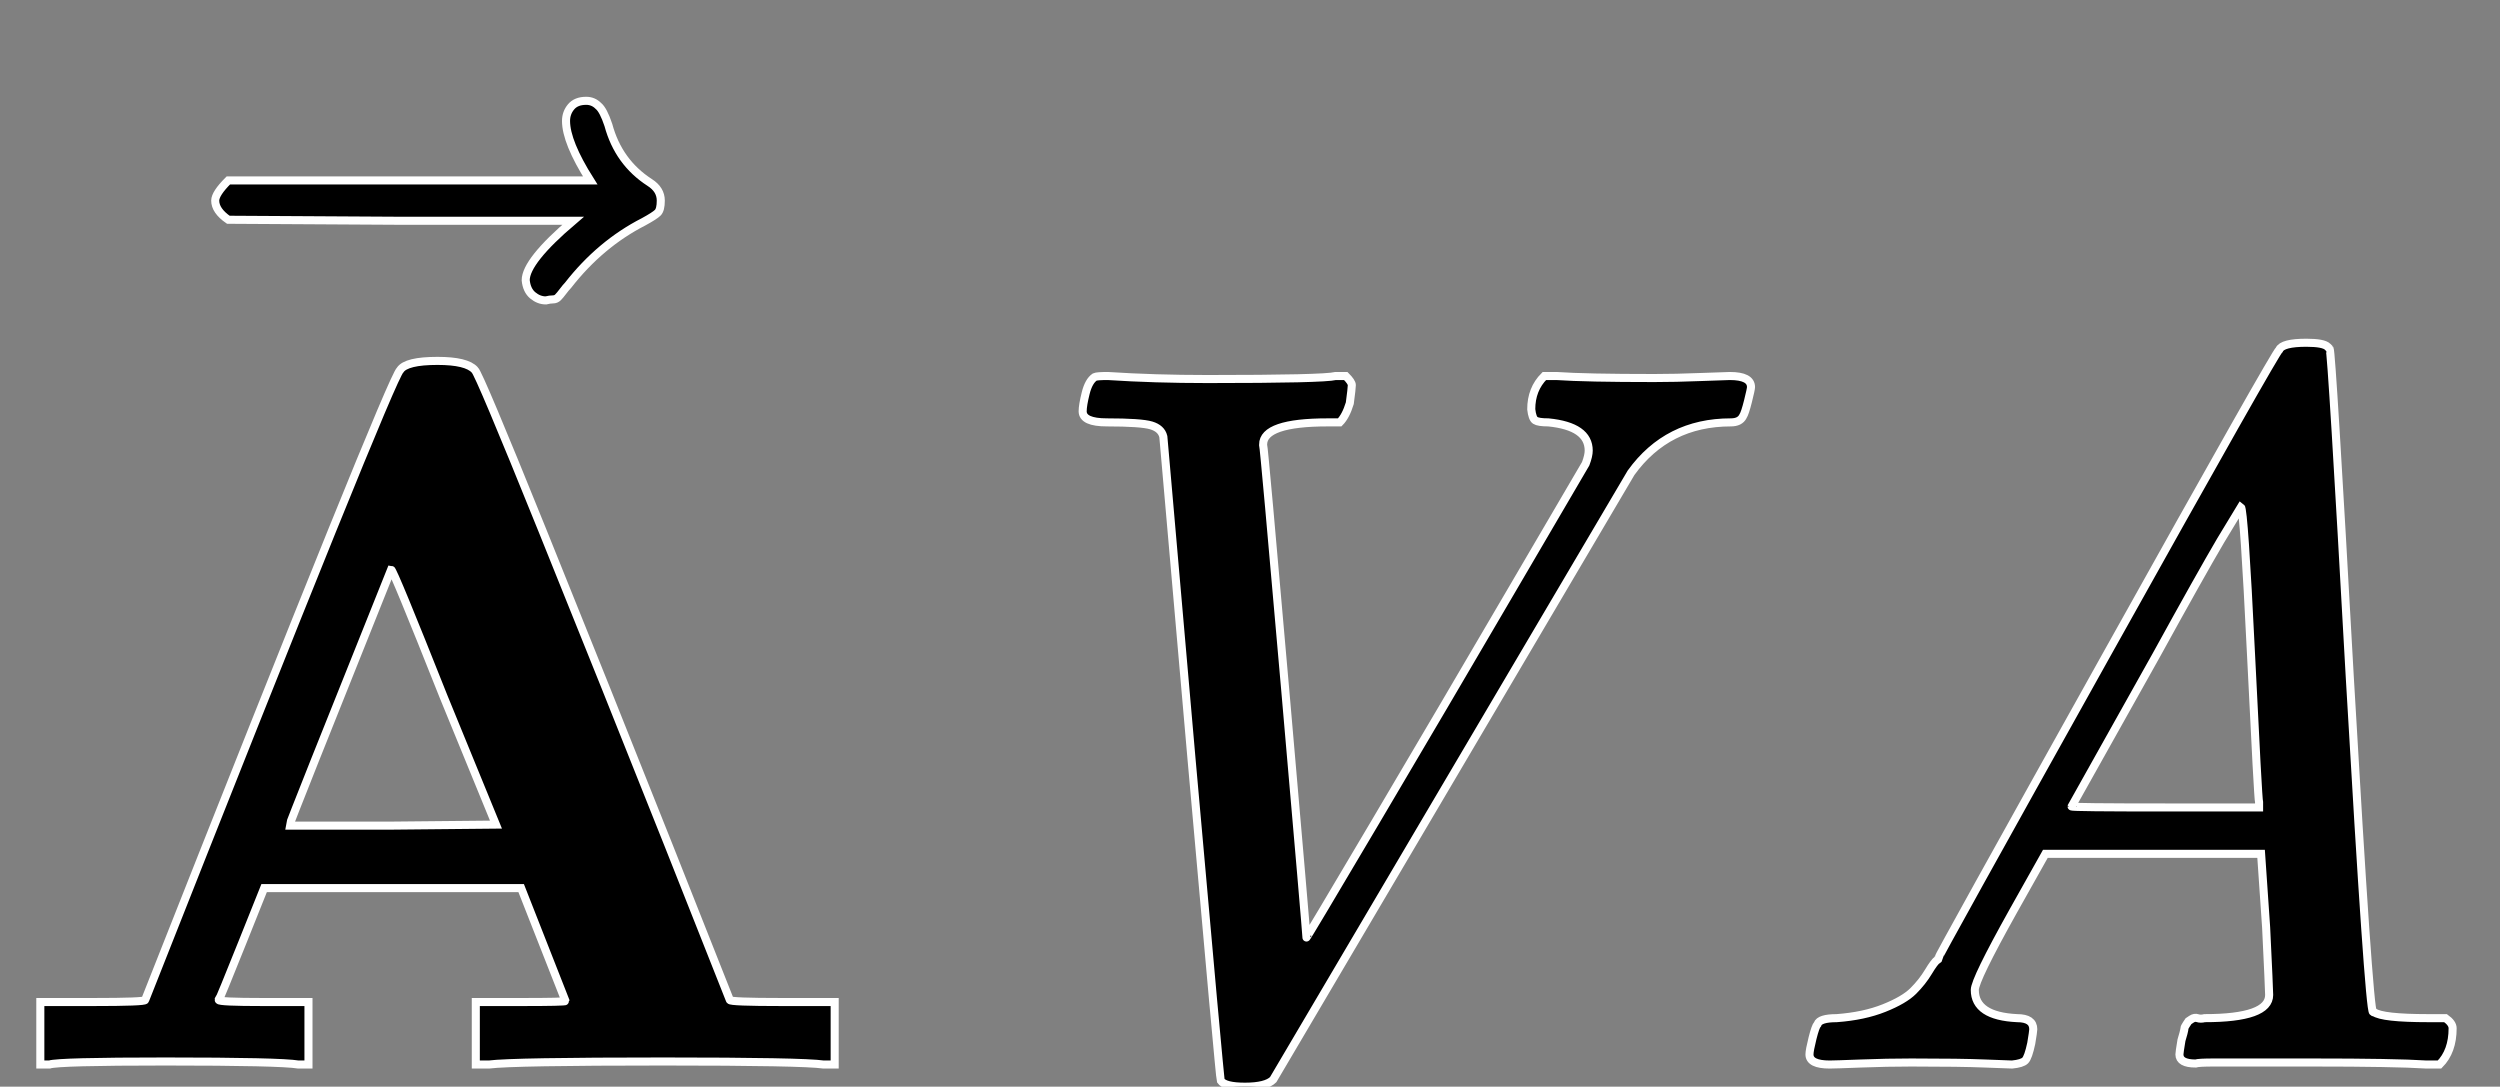
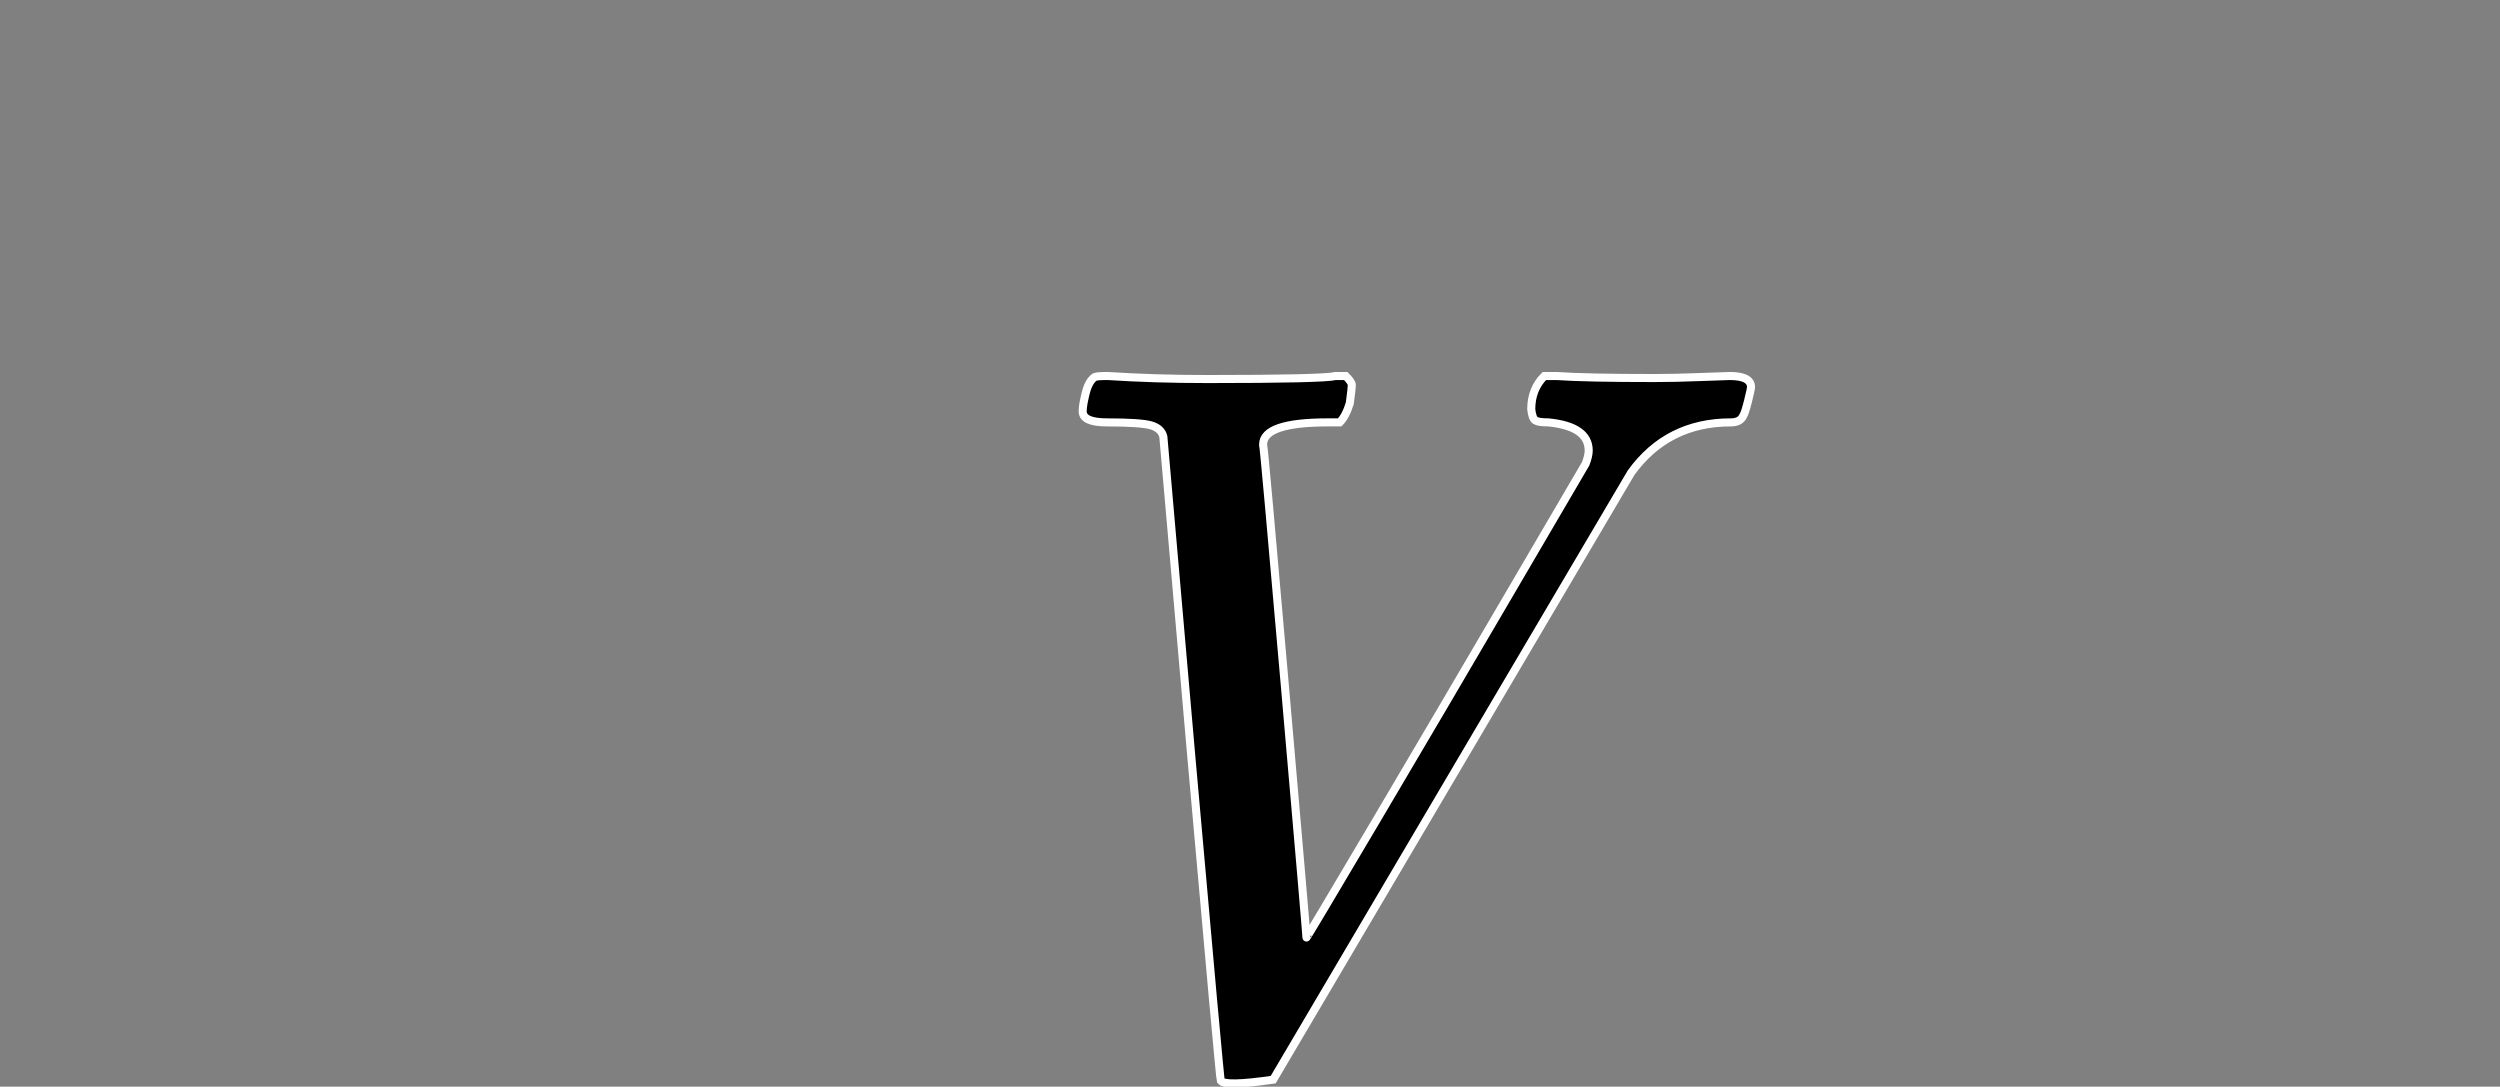
<svg xmlns="http://www.w3.org/2000/svg" xmlns:xlink="http://www.w3.org/1999/xlink" width="44.888" height="19.512" viewBox="0 -1056 2480 1078">
  <rect x="0" y="-1056" width="2480" height="1078" fill="#808080" stroke="none" />
  <style> @media (prefers-color-scheme: dark) { path { fill: #fff; stroke: #000; } } </style>
  <defs>
-     <path id="MJX-53-TEX-B-41" d="M296 0Q278 3 164 3Q58 3 49 0H40V62H92Q144 62 144 64Q388 682 397 689Q403 698 434 698Q463 698 471 689Q475 686 538 530T663 218L724 64Q724 62 776 62H828V0H817Q796 3 658 3Q509 3 485 0H472V62H517Q561 62 561 63L517 175H262L240 120Q218 65 217 64Q217 62 261 62H306V0H296ZM390 237L492 238L440 365Q390 491 388 491Q287 239 287 237H390Z" />
-     <path id="MJX-53-TEX-N-20D7" d="M377 694Q377 702 382 708T397 714Q404 714 409 709Q414 705 419 690Q429 653 460 633Q471 626 471 615Q471 606 468 603T454 594Q411 572 379 531Q377 529 374 525T369 519T364 517T357 516Q350 516 344 521T337 536Q337 555 384 595H213L42 596Q29 605 29 615Q29 622 42 635H401Q377 673 377 694Z" />
-     <path id="MJX-53-TEX-MI-56" d="M667 637Q657 637 654 639T650 650Q650 670 663 683H675Q704 681 772 681Q793 681 818 682T847 683Q868 683 868 672Q868 670 865 658T860 643Q857 637 848 637Q785 637 749 587L394 -15Q387 -22 366 -22Q346 -22 342 -16Q341 -13 313 303Q285 622 285 623Q283 631 273 634T229 637Q205 637 205 648Q205 654 208 666T217 682Q219 683 230 683Q276 680 329 680Q444 680 456 683H466Q472 677 472 674T470 656Q466 643 460 637H448Q384 637 384 615Q385 612 406 371T427 126Q427 125 495 240T632 473T704 596Q707 604 707 609Q707 633 667 637Z" />
-     <path id="MJX-53-TEX-MI-41" d="M85 46Q112 48 132 56T161 73T176 92T185 104Q185 106 353 407T524 709Q527 716 551 716Q568 716 572 712Q573 711 574 710Q576 708 594 384Q613 54 617 52H618Q626 46 672 46H689Q696 41 696 36Q696 13 683 0H670Q639 2 557 2Q526 2 500 2T459 2T441 1Q425 1 425 10Q425 12 427 24Q428 27 429 31T430 36T432 40T434 43T437 45T443 46T450 46Q514 46 514 69Q514 74 511 136L506 209H292L260 152Q222 84 222 74Q222 48 264 46Q280 46 280 35Q280 33 278 21Q275 7 272 4T259 0Q256 0 232 1T159 2Q135 2 109 1T78 0Q58 0 58 10Q58 14 61 26T66 40Q68 46 85 46ZM504 260Q503 263 496 407T486 553L466 520Q446 486 402 406L318 256Q318 255 411 255H504V260Z" />
+     <path id="MJX-53-TEX-MI-56" d="M667 637Q657 637 654 639T650 650Q650 670 663 683H675Q704 681 772 681Q793 681 818 682T847 683Q868 683 868 672Q868 670 865 658T860 643Q857 637 848 637Q785 637 749 587L394 -15Q346 -22 342 -16Q341 -13 313 303Q285 622 285 623Q283 631 273 634T229 637Q205 637 205 648Q205 654 208 666T217 682Q219 683 230 683Q276 680 329 680Q444 680 456 683H466Q472 677 472 674T470 656Q466 643 460 637H448Q384 637 384 615Q385 612 406 371T427 126Q427 125 495 240T632 473T704 596Q707 604 707 609Q707 633 667 637Z" />
  </defs>
  <g fill="currentColor" stroke="#fff" stroke-width="8">
    <g data-mml-node="math">
      <g data-mml-node="mover">
        <g data-mml-node="TeXAtom">
          <g data-mml-node="mi" transform="matrix(1 0 0 -1 0 0)">
            <use xlink:href="#MJX-53-TEX-B-41" />
          </g>
        </g>
        <g data-mml-node="mo" transform="matrix(1 0 0 -1 0 0) translate(184.5, 242)">
          <use xlink:href="#MJX-53-TEX-N-20D7" />
        </g>
      </g>
      <g data-mml-node="TeXAtom">
        <g data-mml-node="mi" transform="matrix(1 0 0 -1 0 0) translate(869, 0)">
          <use xlink:href="#MJX-53-TEX-MI-56" />
        </g>
        <g data-mml-node="mi" transform="matrix(1 0 0 -1 0 0) translate(869, 0) translate(868, 0)">
          <use xlink:href="#MJX-53-TEX-MI-41" />
        </g>
      </g>
    </g>
  </g>
</svg>